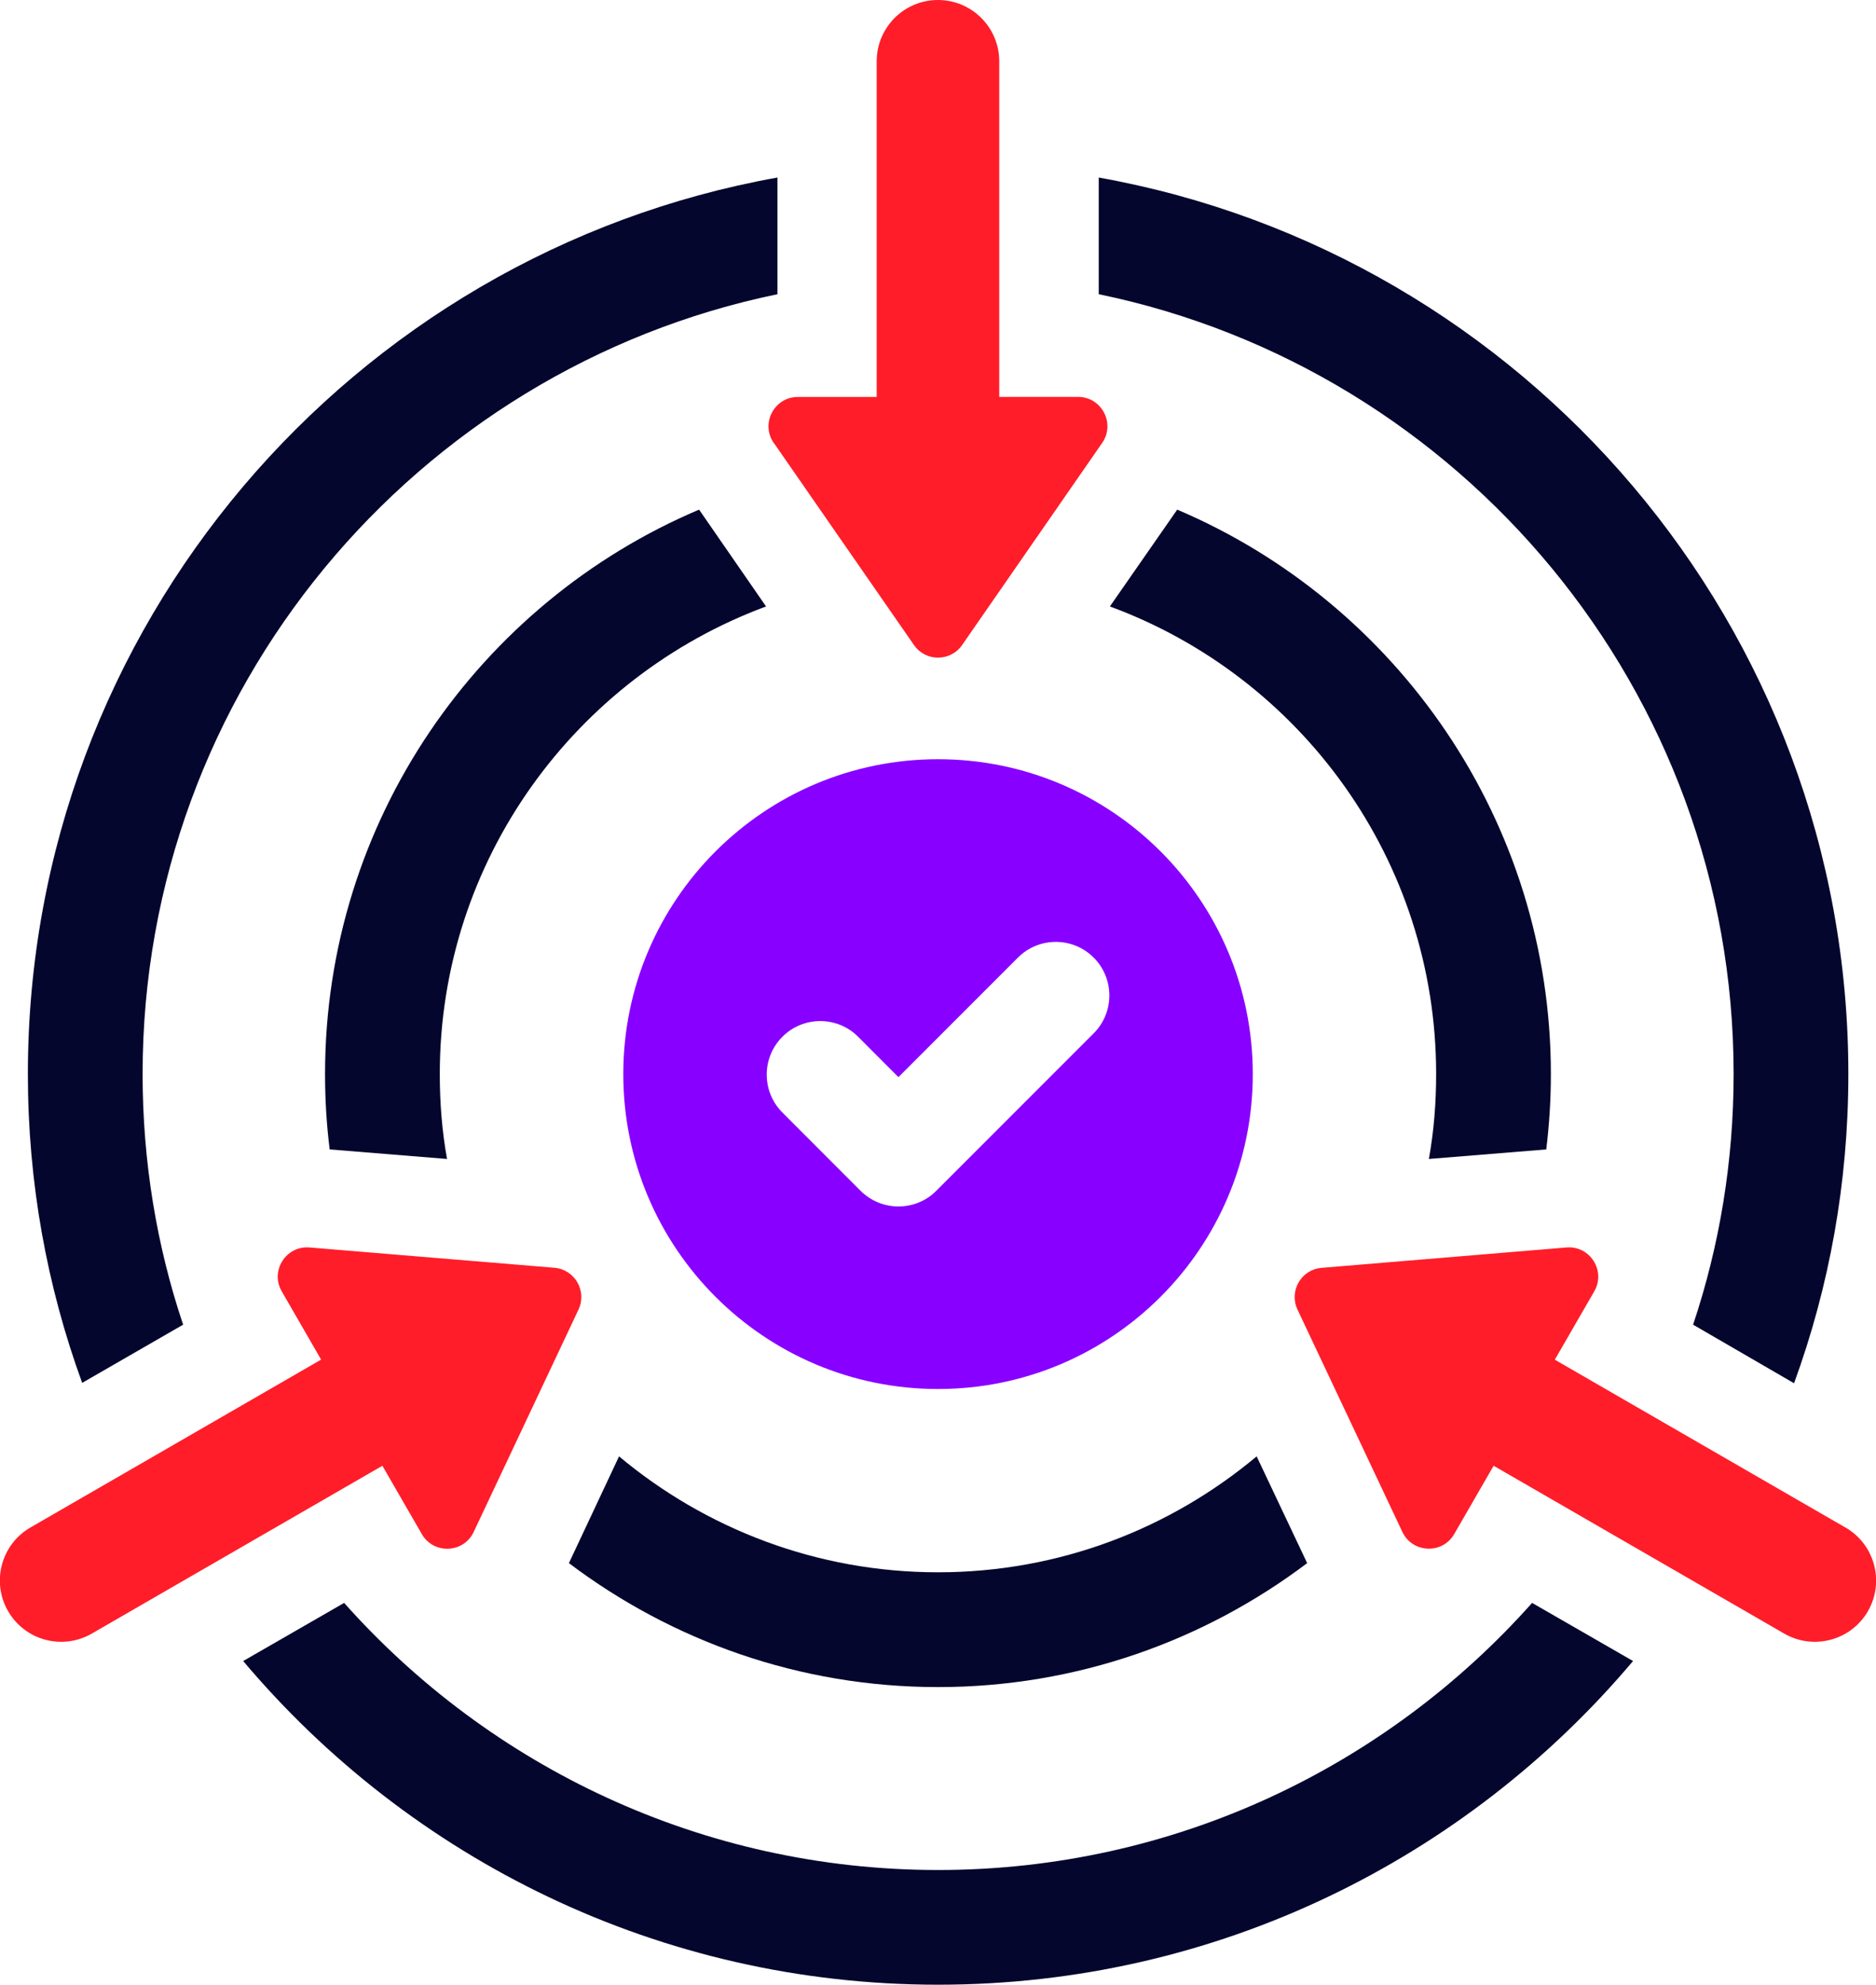
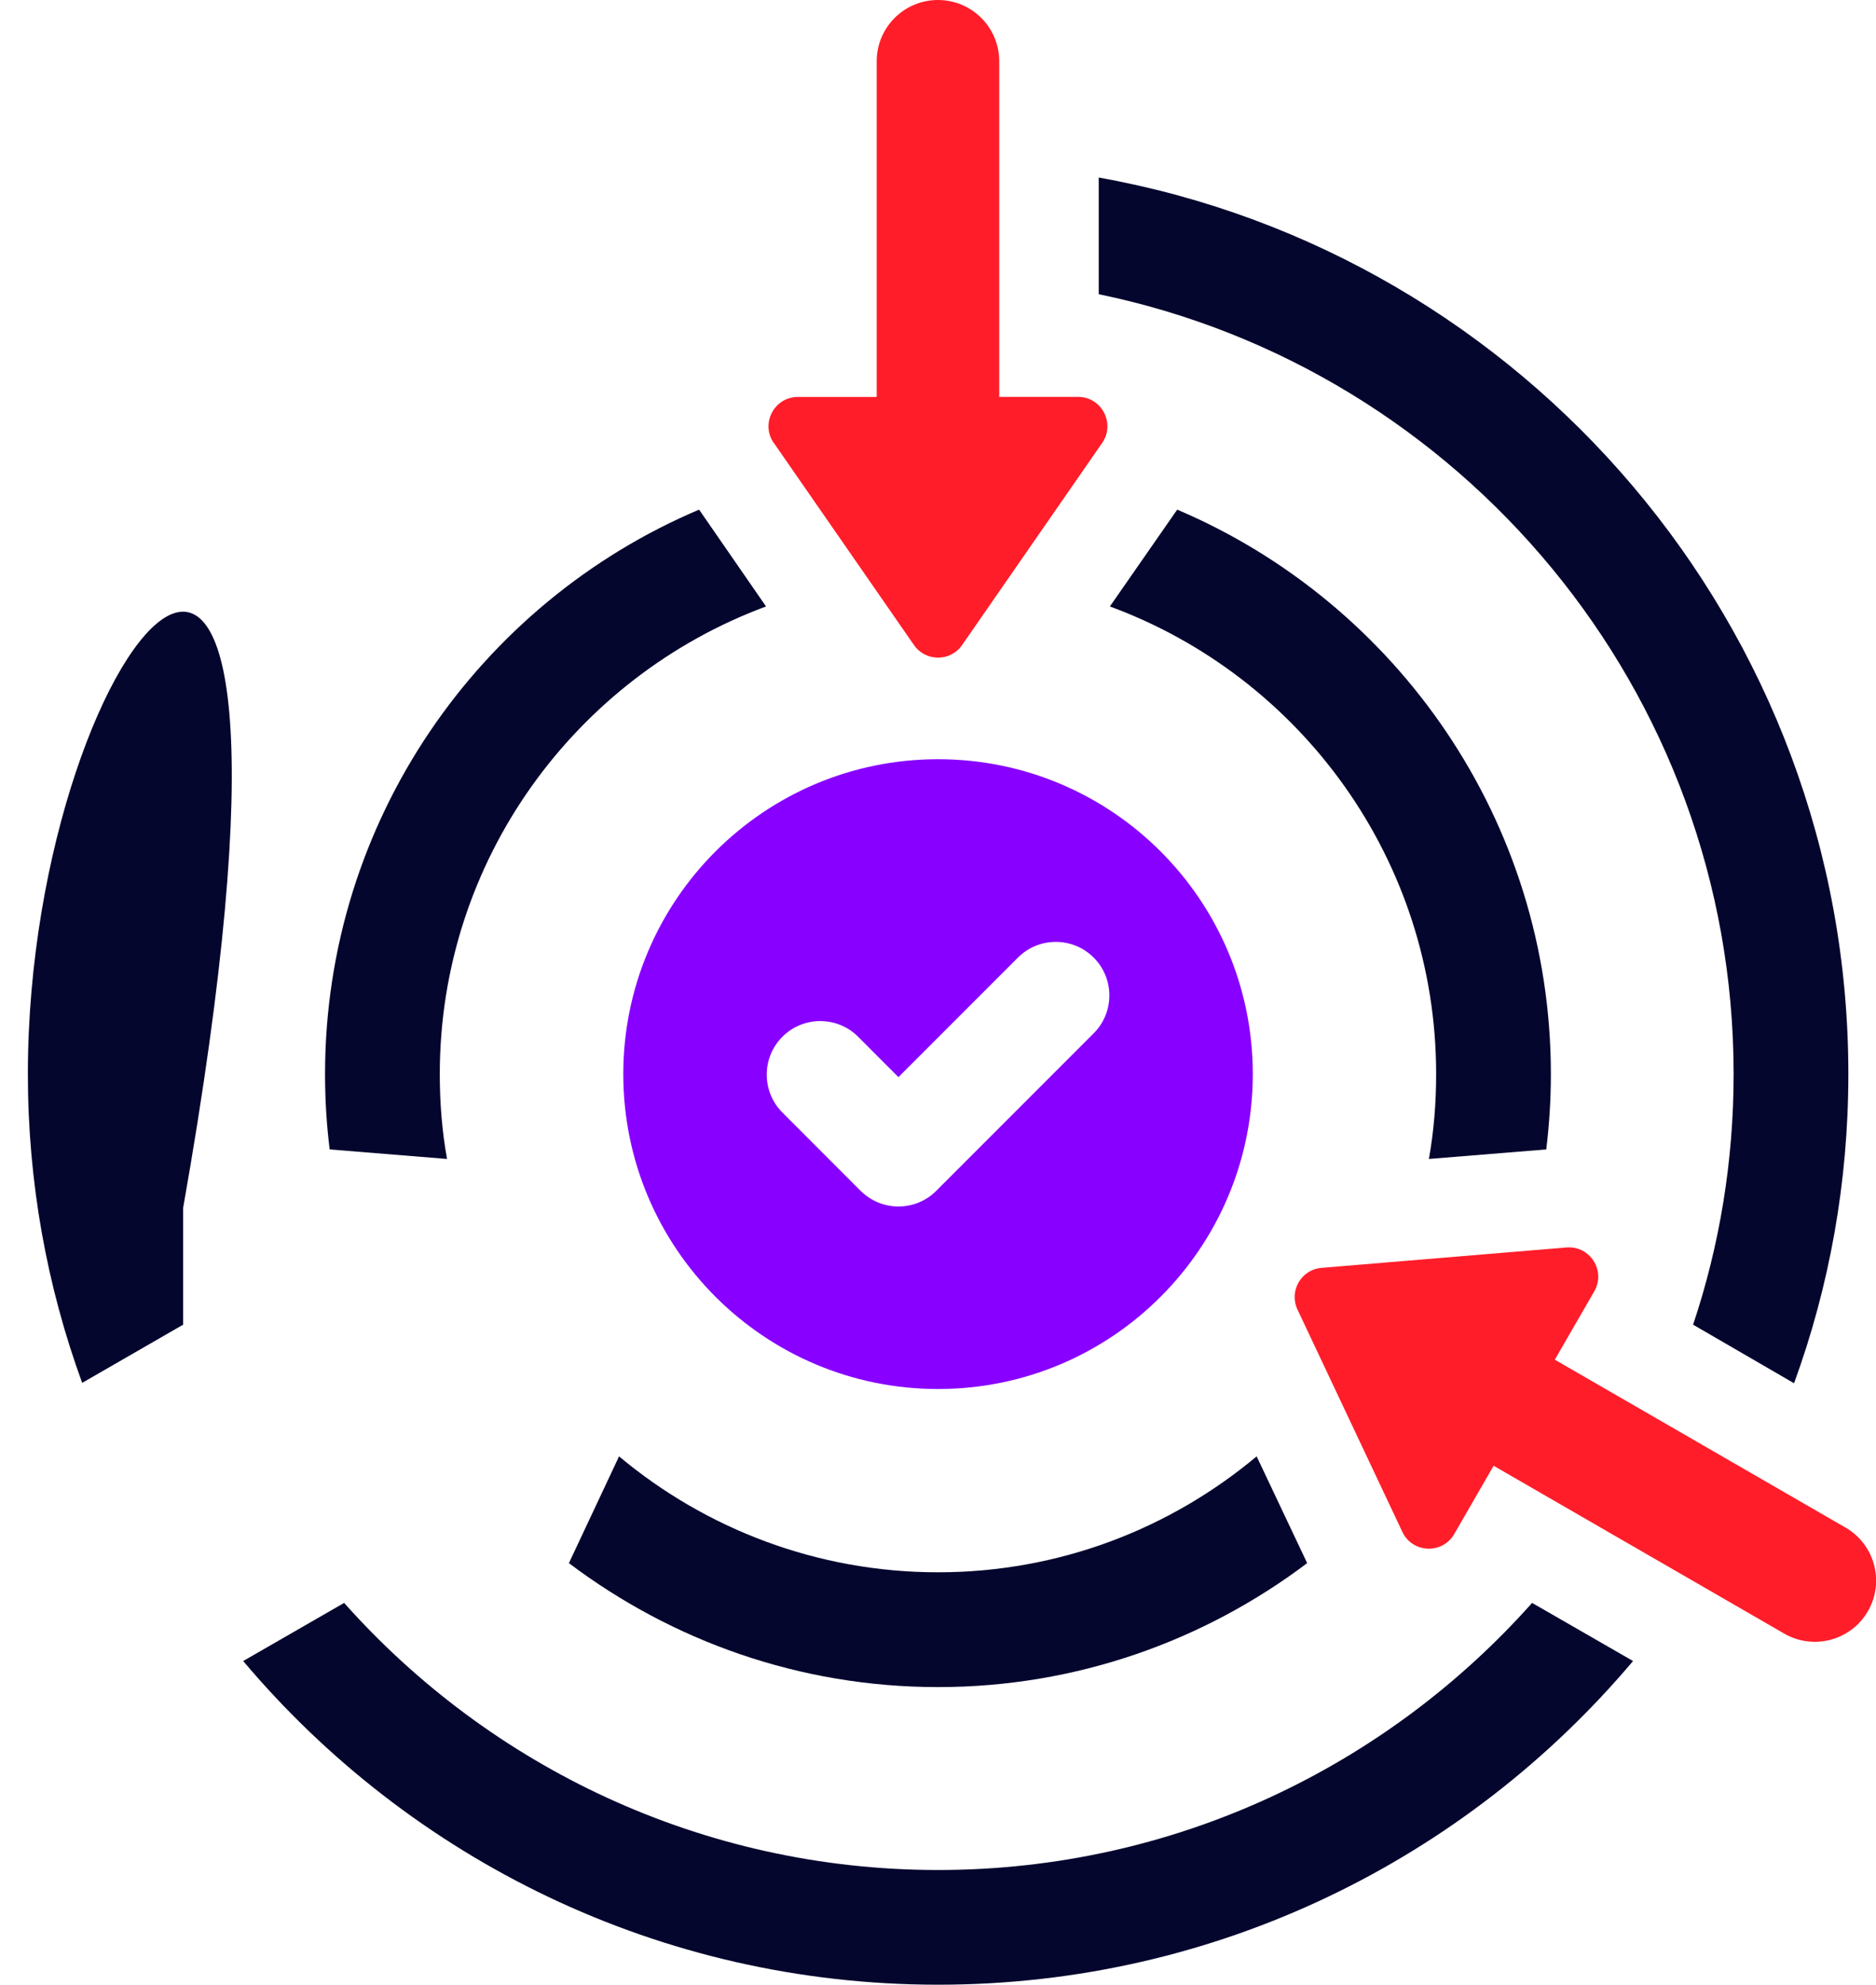
<svg xmlns="http://www.w3.org/2000/svg" id="Layer_2" viewBox="0 0 247.71 261.95">
  <defs>
    <style>.cls-1{fill:#05062e;}.cls-1,.cls-2,.cls-3{stroke-width:0px;}.cls-2{fill:#80f;}.cls-3{fill:#ff1d29;}</style>
  </defs>
  <g id="Layer_1-2">
    <path class="cls-1" d="M228.91,141.75c0,11.56-1.87,22.68-5.35,33.08l13.33,7.73c4.65-12.73,7.17-26.46,7.17-40.81,0-59.04-42.77-108.28-98.98-118.32v15.4c47.77,9.85,83.83,52.27,83.83,102.92Z" />
-     <path class="cls-1" d="M24.18,174.83c-3.49-10.4-5.35-21.51-5.35-33.08,0-50.65,36.06-93.07,83.83-102.92v-15.4C46.45,33.48,3.68,82.72,3.68,141.75c0,14.29,2.52,28.03,7.17,40.76l13.33-7.68Z" />
+     <path class="cls-1" d="M24.18,174.83v-15.4C46.45,33.48,3.68,82.72,3.68,141.75c0,14.29,2.52,28.03,7.17,40.76l13.33-7.68Z" />
    <path class="cls-1" d="M123.87,246.8c-31.16,0-59.19-13.64-78.43-35.25l-13.33,7.67c22.02,26.11,54.95,42.72,91.76,42.72s69.74-16.62,91.76-42.72l-13.33-7.67c-19.24,21.61-47.27,35.25-78.43,35.25Z" />
    <path class="cls-1" d="M204.17,151.7c.4-3.28.61-6.56.61-9.95,0-33.38-20.35-62.17-49.34-74.49l-8.89,12.78c25.15,9.24,43.08,33.43,43.08,61.71,0,3.84-.3,7.58-.96,11.21l15.5-1.26Z" />
    <path class="cls-1" d="M101.15,80.04l-8.84-12.78c-28.99,12.27-49.39,41.06-49.39,74.49,0,3.38.2,6.67.61,9.95l15.5,1.26c-.66-3.63-.96-7.37-.96-11.21,0-28.28,17.98-52.42,43.08-61.71Z" />
    <path class="cls-1" d="M123.87,222.66c18.28,0,35.15-6.12,48.73-16.36l-6.67-14.09c-11.41,9.54-26.06,15.3-42.07,15.3s-30.71-5.76-42.12-15.3l-6.62,14.09c13.59,10.25,30.45,16.36,48.73,16.36Z" />
    <path class="cls-3" d="M102.18,58.46l18.5,26.67c1.54,2.22,4.82,2.22,6.36,0l18.49-26.67c1.78-2.56-.06-6.08-3.18-6.08h-10.41V8.09c0-4.47-3.62-8.09-8.09-8.09s-8.09,3.62-8.09,8.09v44.3h-10.41c-3.12,0-4.96,3.51-3.18,6.08Z" />
-     <path class="cls-3" d="M55.7,202.47c1.56,2.7,5.52,2.54,6.85-.29l13.84-29.35c1.15-2.44-.49-5.28-3.18-5.51l-32.34-2.68c-3.11-.26-5.23,3.09-3.67,5.79l5.2,9.01-38.37,22.15c-3.87,2.23-5.2,7.18-2.96,11.05,2.23,3.87,7.18,5.19,11.05,2.96l38.37-22.15,5.21,9.02Z" />
    <path class="cls-3" d="M243.67,201.6l-38.37-22.15,5.21-9.02c1.56-2.7-.56-6.05-3.67-5.79l-32.34,2.69c-2.69.22-4.33,3.06-3.18,5.5l13.85,29.35c1.33,2.82,5.29,2.98,6.85.28l5.2-9.01,38.37,22.15c3.87,2.23,8.81.91,11.05-2.95,2.23-3.87.91-8.81-2.96-11.05Z" />
    <path class="cls-2" d="M123.86,183.32c22.95,0,41.56-18.6,41.56-41.56s-18.61-41.56-41.56-41.56-41.56,18.61-41.56,41.56,18.61,41.56,41.56,41.56ZM103.31,136.83c2.76-2.76,7.24-2.76,10,0l5.32,5.33,15.78-15.78c2.76-2.76,7.24-2.76,10,0,2.76,2.76,2.76,7.24,0,10l-20.78,20.78c-1.32,1.33-3.12,2.07-5,2.07s-3.67-.75-5-2.07l-10.32-10.33c-2.76-2.76-2.76-7.24,0-10Z" />
  </g>
</svg>